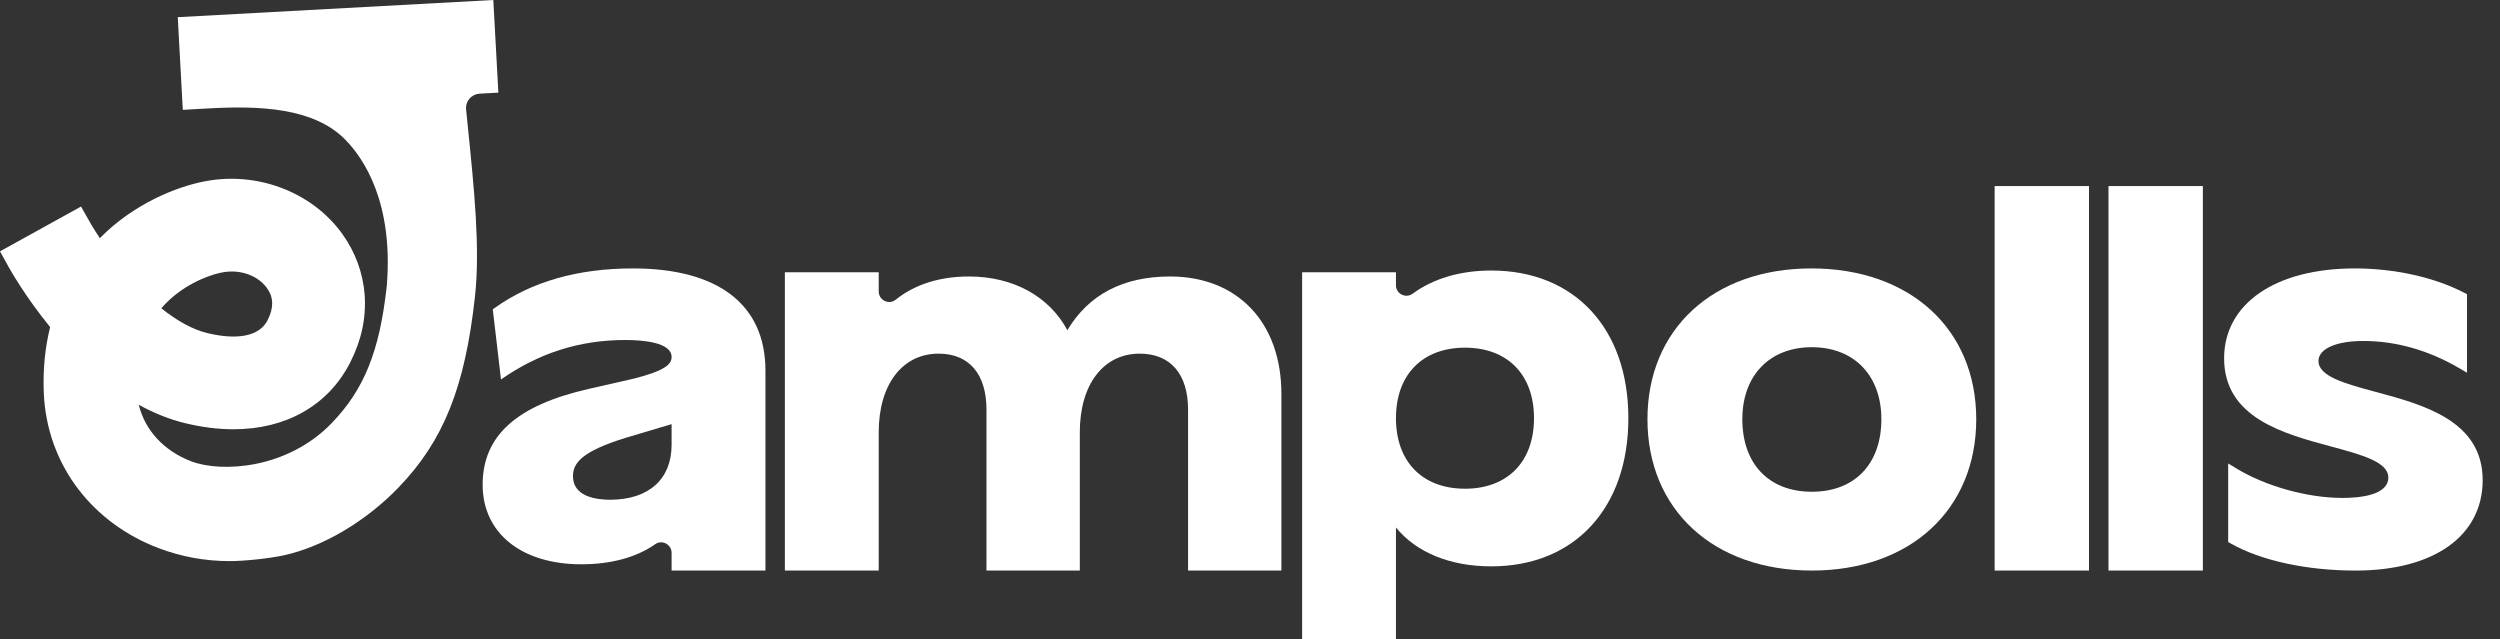
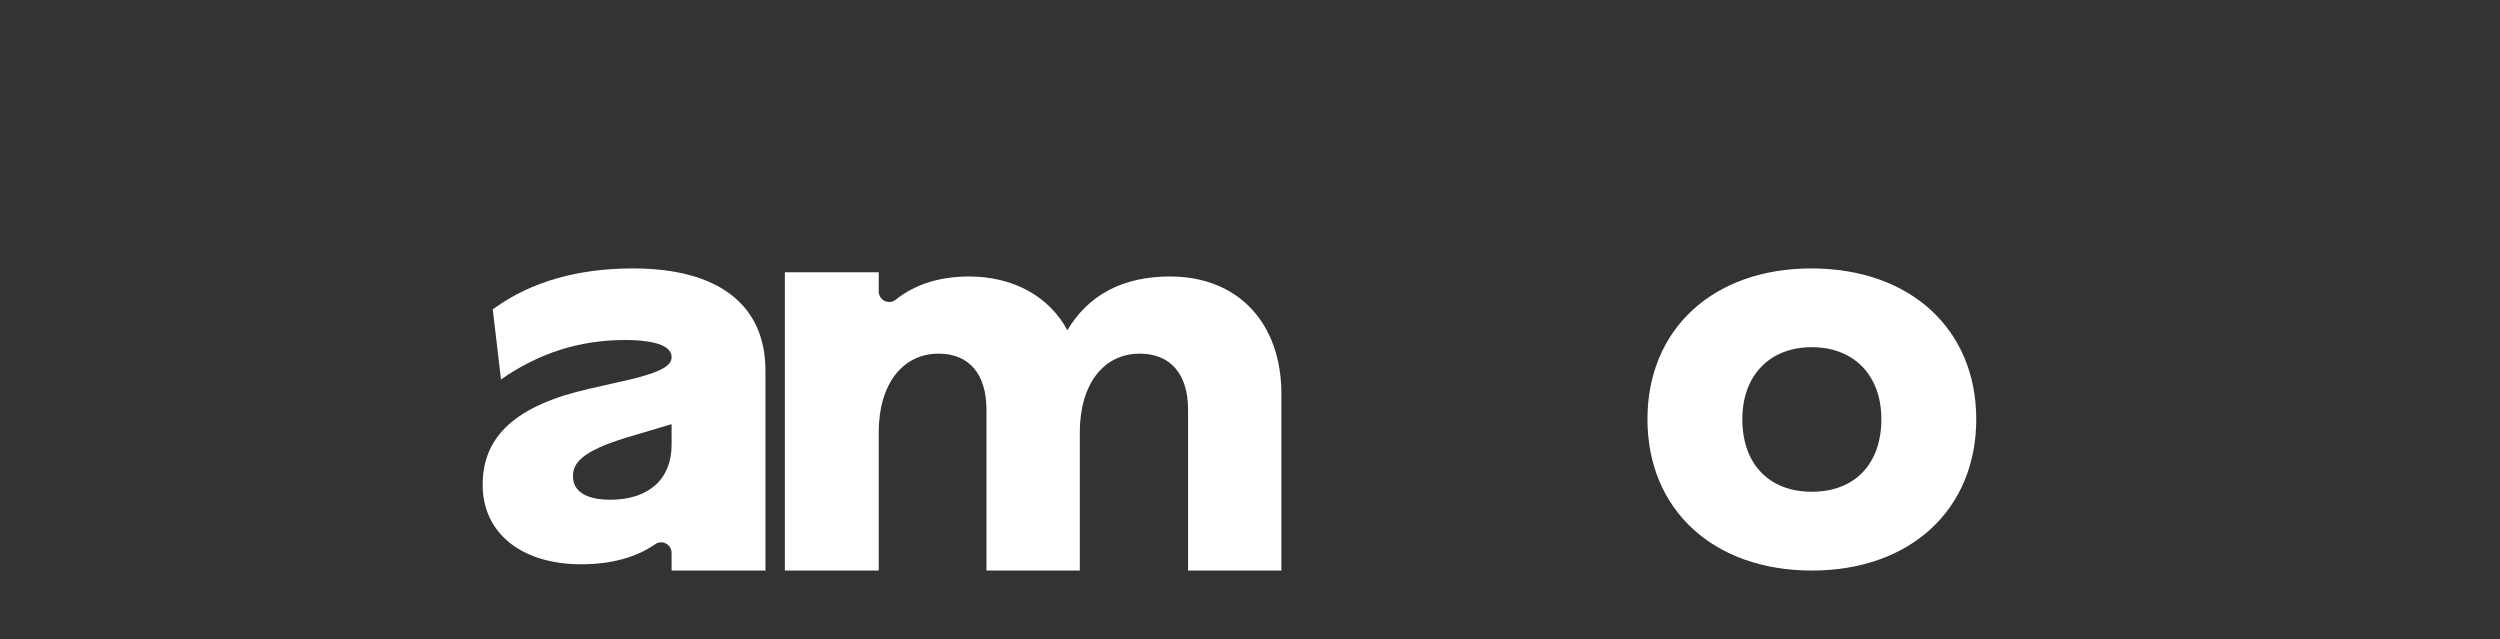
<svg xmlns="http://www.w3.org/2000/svg" width="133" height="34" viewBox="0 0 133 34" fill="none">
  <rect x="0" y="0" width="133" height="34" fill="#333333" stroke="none" />
-   <path d="M25.523 4.982L26.513 4.928L26.244 -0L9.457 0.914L9.725 5.843L11.116 5.766C13.761 5.622 16.692 5.709 18.381 7.441C19.352 8.436 20.93 10.766 20.58 15.177L20.573 15.244C20.194 18.68 19.375 20.717 17.65 22.506C15.302 24.945 11.8 25.162 10.174 24.542C8.722 23.988 7.717 22.899 7.381 21.532C8.202 21.986 9.037 22.317 9.866 22.517C10.745 22.729 11.603 22.837 12.415 22.837C13.803 22.837 15.046 22.532 16.11 21.932C17.195 21.32 18.043 20.43 18.629 19.286C19.231 18.109 19.49 16.892 19.398 15.667C19.309 14.518 18.902 13.408 18.219 12.456C16.682 10.313 13.93 9.189 11.21 9.592C9.735 9.81 7.51 10.637 5.686 12.307C5.559 12.424 5.434 12.545 5.311 12.67C4.986 12.181 4.803 11.855 4.794 11.841L4.311 10.989L0 13.371L0.481 14.24C0.568 14.395 1.358 15.794 2.667 17.401C2.397 18.482 2.283 19.643 2.328 20.853C2.399 22.773 3.044 24.572 4.192 26.058C5.253 27.433 6.714 28.503 8.413 29.152C9.626 29.616 10.907 29.851 12.218 29.851C13.008 29.851 14.322 29.711 15.087 29.545C17.173 29.093 19.461 27.742 21.206 25.93C23.597 23.448 24.737 20.603 25.268 15.784C25.55 13.209 25.234 10.116 24.868 6.538L24.797 5.831C24.774 5.619 24.839 5.412 24.978 5.25C25.116 5.089 25.31 4.993 25.523 4.982ZM8.581 16.399C8.719 16.241 8.866 16.089 9.021 15.947C10.092 14.966 11.355 14.559 11.933 14.473C12.831 14.341 13.711 14.666 14.187 15.305L14.208 15.334C14.562 15.824 14.57 16.382 14.235 17.036C13.656 18.166 11.976 17.95 11.024 17.72C10.274 17.538 9.43 17.083 8.581 16.399Z" fill="white" />
  <path d="M33.67 14.28C30.746 14.28 28.278 14.984 26.332 16.374L26.215 16.457L26.348 17.584L26.509 18.96L26.653 20.188C28.675 18.776 30.838 18.088 33.267 18.088C34.187 18.088 35.729 18.207 35.729 18.992C35.729 19.377 35.385 19.72 33.716 20.144L31.351 20.682C27.48 21.558 25.677 23.181 25.677 25.791C25.677 28.36 27.739 30.02 30.929 30.02C32.523 30.02 33.872 29.644 34.858 28.951C35.224 28.694 35.729 28.965 35.729 29.412V30.353H40.722V19.718C40.722 16.211 38.217 14.28 33.67 14.28ZM32.461 26.586C31.721 26.586 30.482 26.425 30.482 25.334C30.482 24.628 30.96 24.011 33.293 23.29L35.729 22.564V23.668C35.729 25.495 34.507 26.586 32.461 26.586Z" fill="white" />
  <path d="M68.17 20.954V30.353H63.205V21.787C63.205 19.898 62.268 18.814 60.634 18.814C58.697 18.814 57.446 20.455 57.446 22.997V30.353H52.48V21.787C52.48 19.898 51.553 18.814 49.937 18.814C48 18.814 46.748 20.455 46.748 22.997V30.353H41.755V14.485H46.748V15.506C46.748 15.971 47.287 16.236 47.65 15.945C48.652 15.138 49.98 14.709 51.55 14.709C53.905 14.709 55.82 15.768 56.783 17.568C57.915 15.671 59.751 14.709 62.246 14.709C65.845 14.709 68.17 17.16 68.17 20.954Z" fill="white" />
-   <path d="M79.335 14.392C77.677 14.392 76.235 14.827 75.155 15.623C74.786 15.895 74.265 15.634 74.265 15.176V14.484H69.273V34H74.265V28.063C75.345 29.387 77.14 30.13 79.335 30.13C83.766 30.13 86.629 27.036 86.629 22.247C86.629 17.475 83.766 14.392 79.335 14.392ZM77.937 26C75.672 26 74.265 24.562 74.265 22.248C74.265 19.933 75.672 18.496 77.937 18.496C80.202 18.496 81.609 19.933 81.609 22.248C81.609 24.562 80.202 26 77.937 26Z" fill="white" />
  <path d="M96.364 14.28C91.148 14.28 87.645 17.503 87.645 22.302C87.645 27.118 91.16 30.353 96.39 30.353C101.621 30.353 105.136 27.118 105.136 22.302C105.136 17.503 101.611 14.28 96.364 14.28ZM96.39 26.161C94.109 26.161 92.692 24.682 92.692 22.302C92.692 19.975 94.143 18.471 96.39 18.471C98.638 18.471 100.089 19.975 100.089 22.302C100.089 24.683 98.672 26.161 96.39 26.161Z" fill="white" />
-   <path d="M111.135 9.899H106.115V30.353H111.135V9.899Z" fill="white" />
-   <path d="M117.192 9.899H112.172V30.353H117.192V9.899Z" fill="white" />
-   <path d="M132.078 25.541C132.078 28.509 129.489 30.354 125.321 30.354C122.722 30.354 120.301 29.831 118.683 28.918L118.539 28.837V24.655L118.96 24.912C120.534 25.871 122.757 26.49 124.623 26.49C125.532 26.49 127.059 26.348 127.059 25.403C127.059 24.576 125.643 24.193 124.004 23.751C121.473 23.07 118.323 22.221 118.323 19.064C118.323 16.157 121.049 14.28 125.268 14.28C127.387 14.28 129.51 14.75 131.092 15.572L131.245 15.65V19.829L130.828 19.585C129.185 18.627 127.468 18.14 125.724 18.14C124.278 18.14 123.343 18.558 123.343 19.201C123.343 20.029 124.759 20.41 126.398 20.852C128.929 21.534 132.078 22.383 132.078 25.541Z" fill="white" />
</svg>